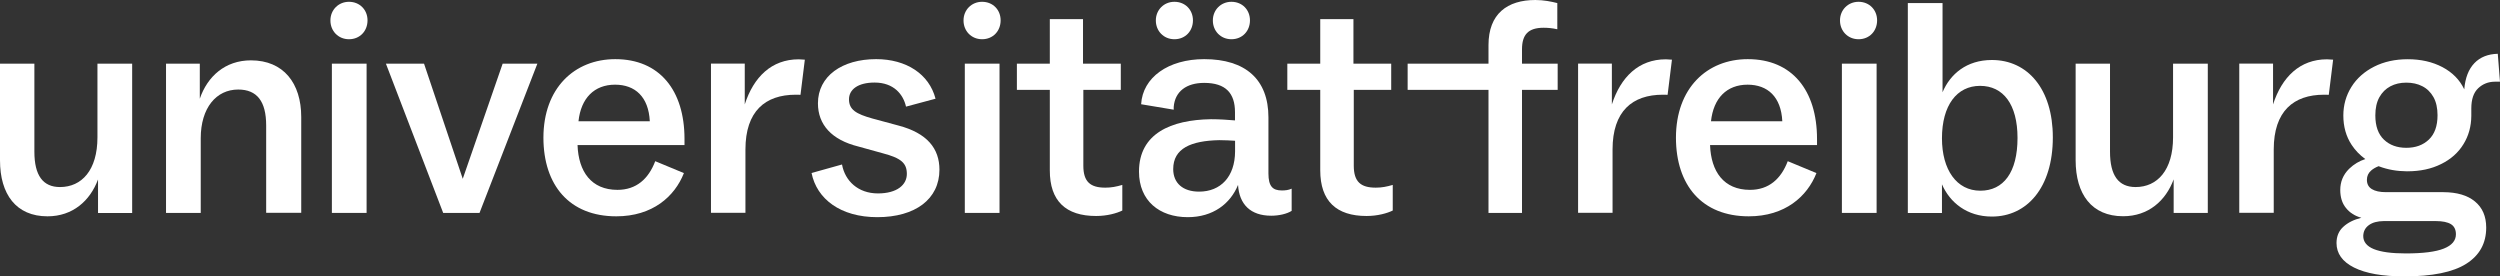
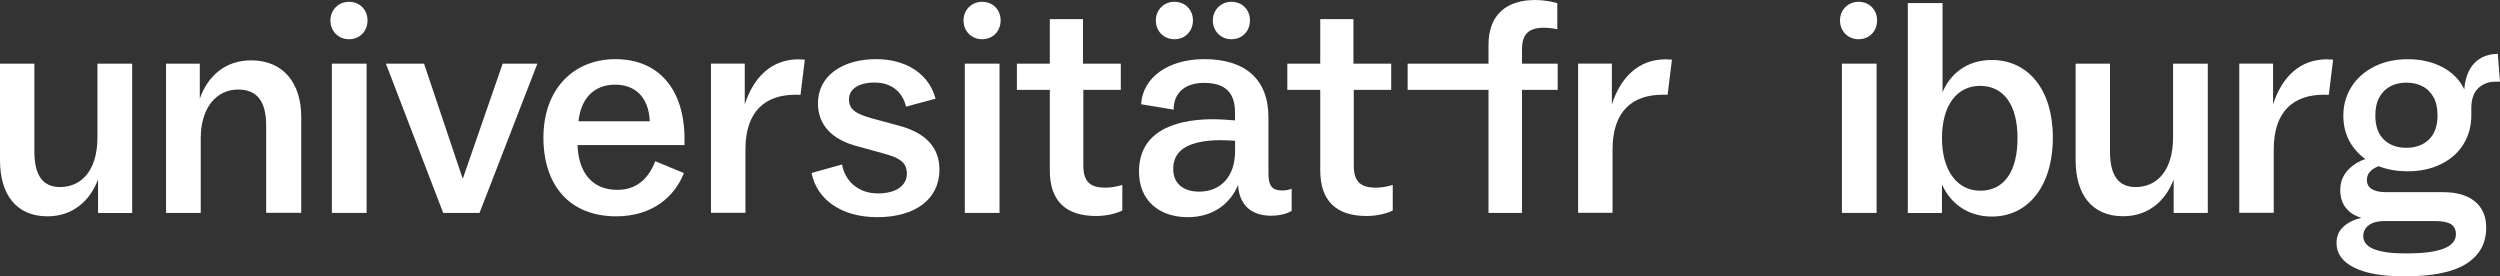
<svg xmlns="http://www.w3.org/2000/svg" id="Ebene_1" width="195.913mm" height="21.66mm" viewBox="0 0 555.344 61.397">
  <rect x="0" y="0" width="555.344" height="61.397" fill="#333333" stroke="none" />
  <defs>
    <style>.cls-1{fill:none;}.cls-2{fill:#fff;}.cls-3{clip-path:url(#clippath);}</style>
    <clipPath id="clippath">
      <rect class="cls-1" x="0" width="555.343" height="61.397" />
    </clipPath>
  </defs>
  <g class="cls-3">
    <path class="cls-2" d="M136.689,13.138c-9.077,0-15.976,6.428-15.976,17.466.018,10.531,5.768,17.448,16.183,17.448,8.052,0,12.985-4.402,15.025-9.603l-6.368-2.644c-1.495,3.932-4.199,6.368-8.394,6.368-5.824,0-8.657-4.065-8.865-9.944h23.76v-1.361c0-10.83-5.556-17.729-15.367-17.729ZM128.503,26.935c.549-5.141,3.516-8.126,8.126-8.126,4.462,0,7.448,2.704,7.716,8.126h-15.842Z" />
    <path class="cls-2" d="M240.651,36.806v-16.843h8.32v-5.824h-8.394V4.255h-7.374v9.884h-7.314v5.824h7.314v17.863c-.018,6.843,3.572,10.152,10.286,10.152,2.437,0,4.591-.604,5.819-1.214v-5.69c-1.361.397-2.436.609-3.779.609-3.309,0-4.878-1.287-4.878-4.878Z" />
    <path class="cls-2" d="M199.558,27.881l-5.745-1.551c-3.65-1.02-5.219-1.966-5.219-4.268,0-2.173,1.966-3.724,5.69-3.724,4.273,0,6.368,2.644,6.977,5.348l6.557-1.758c-1.417-5.482-6.502-8.791-13.193-8.791-7.582,0-12.93,3.779-12.93,9.811,0,4.744,3.041,8.131,8.998,9.603l5.404,1.495c4.065,1.075,5.348,2.173,5.348,4.591s-2.173,4.328-6.424,4.328c-4.407,0-7.319-2.778-7.979-6.428l-6.765,1.892c1.154,5.764,6.424,9.811,14.61,9.811,8.394,0,13.798-3.987,13.798-10.549,0-4.67-2.7-8.126-9.128-9.811Z" />
    <rect class="cls-2" x="214.32" y="14.139" width="7.711" height="33.156" />
    <path class="cls-2" d="M165.438,23.193v-9.072h-7.503v33.156h7.656v-14.065c0-8.523,4.402-12.173,11.172-12.173.397,0,.734,0,1.057.018,0,0,.323-2.607.964-7.803-.586-.037-1.038-.078-1.361-.078-6.031,0-10.018,3.932-11.984,10.018Z" />
    <path class="cls-2" d="M21.647,30.512c0,7.314-3.516,11.038-8.32,11.038-3.779,0-5.69-2.57-5.69-7.845V14.139H0v21.458C0,43.174,3.595,48.052,10.549,48.052c5.616,0,9.469-3.461,11.227-8.186v7.448h7.582V14.139h-7.711v16.373Z" />
    <path class="cls-2" d="M55.744,13.405c-5.745,0-9.677,3.59-11.361,8.523v-7.789h-7.503v33.156h7.711v-16.576c0-6.77,3.461-10.83,8.32-10.83,4.195,0,6.216,2.644,6.216,7.974v19.414h7.789v-21.283c0-7.508-3.932-12.589-11.172-12.589Z" />
    <rect class="cls-2" x="73.723" y="14.139" width="7.711" height="33.156" />
    <polygon class="cls-2" points="102.795 39.718 94.193 14.139 85.725 14.139 98.448 47.295 106.519 47.295 119.37 14.139 111.659 14.139 102.795 39.718" />
    <path class="cls-2" d="M300.724,36.806v-16.843h8.315v-5.824h-8.389V4.255h-7.374v9.884h-7.314v5.824h7.314v17.863c0,6.843,3.595,10.152,10.286,10.152,2.437,0,4.592-.604,5.819-1.214v-5.69c-1.361.397-2.437.609-3.779.609-3.309,0-4.878-1.287-4.878-4.878Z" />
-     <path class="cls-2" d="M388.263,13.138c-9.072,0-15.971,6.428-15.971,17.466.018,10.531,5.764,17.448,16.179,17.448,8.052,0,12.985-4.402,15.03-9.603l-6.373-2.644c-1.491,3.932-4.195,6.368-8.394,6.368-5.819,0-8.657-4.065-8.865-9.944h23.761v-1.361c0-10.83-5.556-17.729-15.367-17.729ZM380.076,26.935c.549-5.141,3.516-8.126,8.131-8.126,4.462,0,7.448,2.704,7.711,8.126h-15.842Z" />
    <path class="cls-2" d="M504.929,23.193v-9.072h-7.503v33.156h7.656v-14.065c0-8.523,4.407-12.173,11.172-12.173.397,0,.738,0,1.057.018,0,0,.323-2.607.964-7.803-.586-.037-1.038-.078-1.361-.078-6.027,0-10.018,3.932-11.984,10.018Z" />
    <rect class="cls-2" x="409.153" y="14.139" width="7.711" height="33.156" />
    <path class="cls-2" d="M442.475,13.327c-5.611,0-9.261,3.119-10.964,7.166V.683h-7.711v46.63h7.582v-6.368c1.758,4.042,5.556,7.162,11.094,7.162,7.789,0,13.535-6.424,13.535-17.595,0-10.757-5.611-17.185-13.535-17.185ZM439.905,42.362c-5.274,0-8.523-4.67-8.523-11.643,0-7.319,3.309-11.647,8.468-11.647s8.316,4.121,8.316,11.569c0,7.656-3.12,11.721-8.26,11.721Z" />
    <path class="cls-2" d="M338.093,10.964c0-3.249,1.361-4.799,4.804-4.799.891,0,1.892.074,3.041.337V.683C344.576.341,342.897,0,341.065,0c-6.22,0-10.415,3.046-10.415,10.018v4.121h-17.96v5.824h17.96v27.332h7.443v-27.332h7.923v-5.824h-7.923v-3.175Z" />
    <path class="cls-2" d="M358.056,23.193v-9.072h-7.503v33.156h7.656v-14.065c0-8.523,4.402-12.173,11.172-12.173.397,0,.738,0,1.057.018,0,0,.323-2.607.964-7.803-.586-.037-1.038-.078-1.361-.078-6.027,0-10.018,3.932-11.984,10.018Z" />
-     <path class="cls-2" d="M482.719,30.512c0,7.314-3.516,11.038-8.316,11.038-3.802,0-5.69-2.57-5.69-7.845V14.139h-7.637v21.435c0,7.582,3.572,12.459,10.549,12.459,5.611,0,9.469-3.443,11.227-8.186v7.448h7.582V14.139h-7.716v16.373Z" />
+     <path class="cls-2" d="M482.719,30.512c0,7.314-3.516,11.038-8.316,11.038-3.802,0-5.69-2.57-5.69-7.845V14.139h-7.637v21.435c0,7.582,3.572,12.459,10.549,12.459,5.611,0,9.469-3.443,11.227-8.186v7.448h7.582V14.139h-7.716v16.373" />
    <path class="cls-2" d="M281.767,38.523v-12.455c0-8.394-5.067-12.93-14.273-12.93-7.979,0-13.668,4.065-14.005,10.018l7.236,1.209v-.605c.268-3.456,2.838-5.348,6.77-5.348,4.799,0,6.843,2.307,6.843,6.502v1.832c-1.629-.129-3.309-.263-5.348-.263-8.869.134-15.976,3.175-15.976,11.643,0,6.465,4.536,10.115,10.83,10.115,5.616,0,9.474-2.986,11.172-7.166.268,4.333,2.778,6.843,7.374,6.843,1.698,0,3.456-.397,4.536-1.075v-4.933c-.738.337-1.495.397-2.173.397-2.026,0-2.986-.891-2.986-3.784ZM274.356,33.631c-.018,5.611-3.193,8.938-7.997,8.938-3.59,0-5.745-1.892-5.745-5.007,0-4.596,3.932-6.294,10.226-6.428,1.283,0,2.436.074,3.516.134v2.363Z" />
    <path class="cls-2" d="M554.854,11.947c-2.173.055-3.913.738-5.201,2.081-1.283,1.343-2.04,3.267-2.247,5.819-1.001-2.114-2.63-3.761-4.841-4.933-2.229-1.172-4.799-1.758-7.711-1.758-2.801,0-5.293.549-7.466,1.647-2.155,1.094-3.858,2.589-5.048,4.499-1.191,1.906-1.795,4.024-1.795,6.35,0,2.478.604,4.652,1.85,6.539.812,1.228,1.818,2.27,3.027,3.138h.018c-1.361.434-2.552,1.154-3.553,2.118l-.097.092c-1.283,1.287-1.929,2.838-1.929,4.652,0,1.624.415,2.967,1.269,4.01.849,1.057,1.984,1.777,3.419,2.173-1.661.415-3.004,1.075-4.005,2.003-1.001.904-1.514,2.118-1.514,3.609,0,2.307,1.287,4.139,3.895,5.445,2.607,1.306,6.331,1.966,11.172,1.966,6.197,0,10.794-.928,13.742-2.796,2.967-1.874,4.444-4.555,4.444-8.052,0-2.496-.835-4.425-2.515-5.805-1.647-1.361-3.973-2.04-6.977-2.058h-12.759c-1.38,0-2.418-.226-3.156-.683-.738-.452-1.094-1.135-1.094-2.058,0-.835.318-1.532.96-2.081.438-.378.964-.678,1.551-.909l.115-.037.134.06c1.869.697,3.872,1.057,6.068,1.075h.166c2.838,0,5.335-.531,7.485-1.606,2.16-1.061,3.821-2.533,4.975-4.425,1.135-1.832,1.721-3.932,1.74-6.257v-1.68c0-2.021.508-3.516,1.527-4.481,1.006-.946,2.215-1.435,3.65-1.454h1.191l-.489-6.202ZM526.253,49.981c.794-.568,1.892-.854,3.249-.872h11.592c1.472,0,2.607.231,3.346.683.734.452,1.112,1.209,1.112,2.247,0,1.398-.886,2.46-2.681,3.175-1.777.72-4.615,1.08-8.491,1.08-3.138,0-5.482-.323-7.07-.964-1.569-.641-2.363-1.624-2.344-2.949.042-1.02.457-1.814,1.287-2.4ZM539.543,31.001c-1.287,1.227-2.949,1.832-5.011,1.832-2.04,0-3.706-.605-4.97-1.814-1.269-1.209-1.91-3.004-1.91-5.385,0-1.587.286-2.93.891-4.029.605-1.075,1.417-1.887,2.455-2.436,1.038-.549,2.21-.812,3.535-.812,1.343,0,2.533.263,3.553.794,1.043.526,1.873,1.343,2.478,2.418.604,1.08.904,2.418.904,4.029,0,2.381-.641,4.176-1.924,5.404Z" />
    <path class="cls-2" d="M260.878,8.715c2.437,0,4.121-1.832,4.121-4.195,0-2.307-1.684-4.121-4.121-4.121-2.363,0-4.121,1.832-4.121,4.121-.018,2.363,1.74,4.195,4.121,4.195" />
    <path class="cls-2" d="M273.543,8.715c2.437,0,4.121-1.832,4.121-4.195,0-2.307-1.684-4.121-4.121-4.121-2.363,0-4.121,1.832-4.121,4.121-.018,2.363,1.74,4.195,4.121,4.195" />
    <path class="cls-2" d="M218.157,8.715c2.437,0,4.121-1.832,4.121-4.195,0-2.307-1.684-4.121-4.121-4.121-2.363,0-4.121,1.832-4.121,4.121-.018,2.363,1.74,4.195,4.121,4.195" />
    <path class="cls-2" d="M412.855,8.715c2.437,0,4.121-1.832,4.121-4.195,0-2.307-1.703-4.121-4.121-4.121-2.363,0-4.121,1.832-4.121,4.121-.018,2.363,1.74,4.195,4.121,4.195" />
    <path class="cls-2" d="M77.521,8.715c2.437,0,4.121-1.832,4.121-4.195,0-2.307-1.703-4.121-4.121-4.121-2.363,0-4.121,1.832-4.121,4.121-.018,2.363,1.74,4.195,4.121,4.195" />
  </g>
</svg>